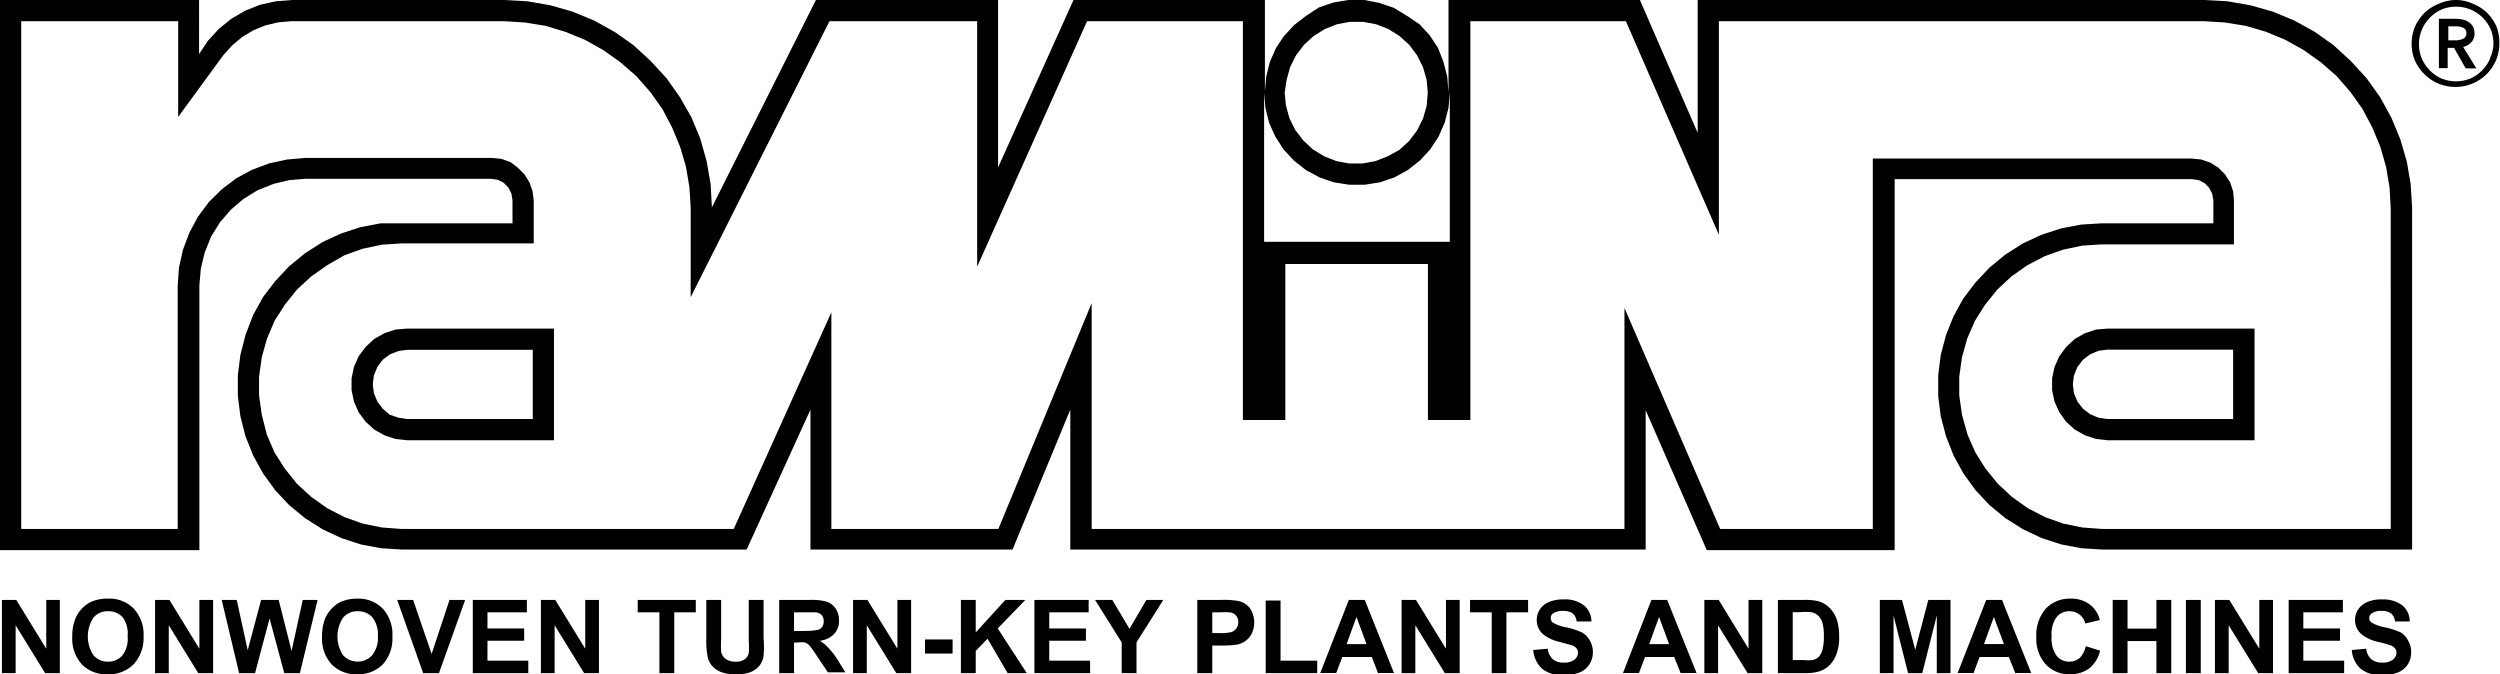
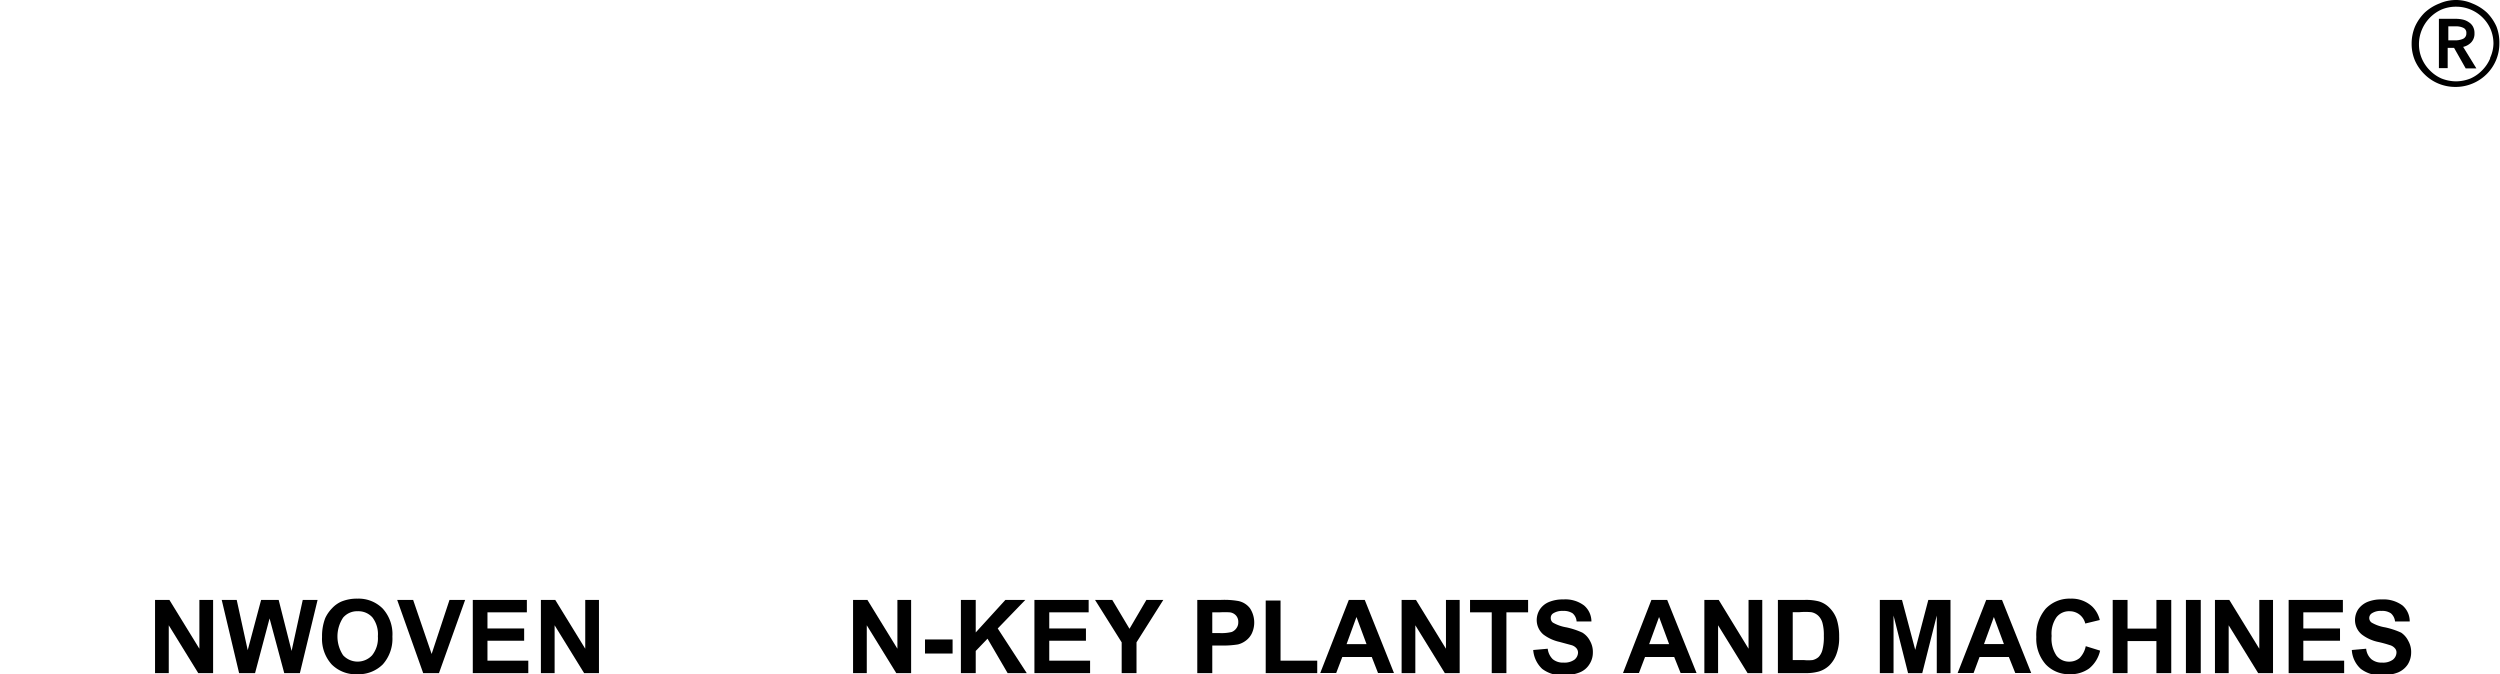
<svg xmlns="http://www.w3.org/2000/svg" xmlns:xlink="http://www.w3.org/1999/xlink" viewBox="0 0 156.73 42.28">
  <g fill="#000">
-     <path d="M150.89 10.14l-.41-1.41-.56-1.35-.7-1.28-.85-1.19-1-1.09-1.09-1-1.16-.82-1.28-.71-1.35-.56-1.41-.4-1.44-.25-1.46-.08h-31.75v8.33L102.81 0h-12v5.8l-.08-1-.24-.93-.34-.87-.53-.8-.62-.67-.78-.53-.84-.51-.91-.31-.94-.18h-1l-.95.16-.9.31-.81.53-.75.58-.65.71L80 3l-.39.88-.23.93-.08.94V0h-12l-4.73 10.5V0H51.15l-6.52 13-.08-1.46-.25-1.44-.4-1.41-.56-1.35-.71-1.24-.84-1.19-1-1.09-1.09-1L38.53 2l-1.28-.71L35.9.73l-1.4-.4-1.44-.25L31.6 0H18.3l-1 .08-1 .22-.93.37-.87.51-.78.63-.68.74-.56.84V0H0v34.49h12.5v-16.6l.09-1.05.24-1 .4-1 .55-.89.68-.79.79-.68.89-.55 1-.4 1-.24 1-.08h11.65l.42.06.37.19.29.3.19.37.07.41V14h-7-1.26l-1.27.24-1.22.4-1.17.54-1.09.7-1 .82-.88.94-.76 1-.62 1.13-.47 1.23-.32 1.25-.16 1.28v1.29l.16 1.28.32 1.25.48 1.2.62 1.13.76 1.05.88.94 1 .82 1.09.69 1.17.55 1.22.4 1.27.24 1.29.08h21.64l4-8.77v8.77h12.67l3.62-8.77v8.77h36.07v-8.73l3.83 8.77h11.78V11.23h18.65l.41.06.37.19.29.3.19.37.07.41V14h-7l-1.29.08-1.26.24-1.23.4-1.16.54-1.1.7-1 .82-.88.94-.76 1-.62 1.13L122 21l-.33 1.25-.16 1.28v1.29l.16 1.28.33 1.25.47 1.2.62 1.13.76 1.05.88.94 1 .82 1.1.69 1.16.55 1.23.4 1.26.24 1.29.08h19.45V13l-.09-1.46zM80.66 5l.22-.79.37-.74.5-.66.6-.55.71-.44.76-.3.81-.15h.83l.81.15.77.3.7.44.61.55.49.66.37.74.23.79.07.82-.07.82-.23.8-.37.74-.49.65-.61.56-.74.41-.77.3-.81.15h-.83l-.81-.15-.76-.3-.71-.43-.6-.56-.5-.65-.37-.74-.22-.8-.08-.82zm-1.33 1.76l.23.93.39.87.52.81.65.7.75.59.85.46.9.31.95.15h1l.94-.15.91-.31.84-.46.75-.59.65-.7.53-.81.38-.87.24-.93.08-1v9.4H79.25V5.81zm70.55 26.4h-18.11l-1.22-.09-1.19-.24-1.15-.41-1.08-.56-1-.71-.89-.83-.77-.95-.63-1-.49-1.12L123 26l-.17-1.21v-1.18l.17-1.21.33-1.18.49-1.12.63-1 .77-.95.89-.83 1-.7 1.08-.56 1.15-.41 1.19-.25 1.22-.08h8.3v-2.76L140 12l-.19-.57-.32-.5-.42-.42-.51-.32L138 10l-.59-.06h-20v23.22h-9.57l-6-13.85v13.85h-33.4V19l-5.85 14.16H52.12V19.58L46 33.16H25.16l-1.22-.09-1.19-.24-1.15-.41-1.09-.56-1-.71-.9-.83-.76-.95-.64-1-.48-1.12-.32-1.25-.17-1.21v-1.18l.17-1.21.33-1.18.48-1.12.64-1 .76-.95.9-.83 1-.7L21.6 16l1.15-.41 1.19-.25 1.22-.08h8.3v-2.7l-.07-.56-.2-.57-.31-.5-.42-.42-.46-.35-.56-.2-.6-.06H19.16L18 10l-1.12.24-1.07.4-1 .54-.91.69-.81.8-.68.92-.54 1-.4 1.07-.25 1.11-.08 1.14v15.25H1.33V1.33h9.84v6L14 3.46l.55-.61.63-.53.7-.42.76-.31.8-.19.82-.07H31.6l1.31.08 1.29.21 1.26.38 1.22.5 1.14.64 1.07.76 1 .87.88 1 .76 1.07.61 1.16.5 1.21.36 1.22.22 1.3.08 1.27v5.63L52 1.33h9.26v15.39l6.89-15.39h9.77v25h2.66v-9.78h8.94v9.78h2.66v-25h9.75l5.83 13.39V1.33h30.42l1.31.08 1.3.21 1.26.37 1.21.5 1.15.64 1.07.76 1 .87.87 1 .76 1.07.62 1.17.5 1.21.36 1.26.22 1.3.07 1.31zm-18.48-12.5l-.69.23-.64.36-.54.5-.43.59-.3.67-.15.71v.74l.15.71.3.67.43.6.54.49.64.36.69.23.73.08h9.21v-7h-9.21zm8.6 5.61h-7.88l-.56-.08-.52-.22-.45-.34-.35-.45-.22-.53-.07-.56.07-.56.22-.53.35-.45.45-.34.52-.22.56-.07H140zM24.79 20.66l-.69.23-.64.36-.54.5-.44.59-.29.67-.15.71v.74l.15.71.29.67.44.6.54.49.64.36.69.23.73.08h9.21v-7h-9.21zm8.61 5.61h-7.88l-.52-.08-.57-.19-.43-.37-.34-.45-.22-.53-.07-.56.07-.56.22-.53.34-.45.45-.34L25 22l.56-.07h7.84zM2.9 40.67l-1.88-3.06h-.9v4.59h.86v-3l1.85 3h.92v-4.59H2.9v3.06zm3.86-3.14a2.48 2.48 0 0 0-1 .18 1.72 1.72 0 0 0-.6.42 2 2 0 0 0-.42.62 2.93 2.93 0 0 0-.21 1.18 2.39 2.39 0 0 0 .6 1.72 2.13 2.13 0 0 0 1.63.62 2.15 2.15 0 0 0 1.61-.62A2.42 2.42 0 0 0 9 39.91a2.39 2.39 0 0 0-.61-1.75 2.13 2.13 0 0 0-1.63-.63zm.92 3.55a1.16 1.16 0 0 1-.91.4 1.16 1.16 0 0 1-.91-.4 2.14 2.14 0 0 1 0-2.36 1.15 1.15 0 0 1 .92-.4 1.17 1.17 0 0 1 .92.39 1.73 1.73 0 0 1 .3 1.18 1.71 1.71 0 0 1-.32 1.19z" />
    <use xlink:href="#B" />
    <path d="M18.28 40.81l-.81-3.2h-1.1l-.84 3.15-.69-3.15h-.94l1.09 4.59h1l.91-3.43.92 3.43h.98l1.11-4.59h-.93l-.7 3.2zm4.13-3.28a2.57 2.57 0 0 0-1 .18 1.78 1.78 0 0 0-.59.42 2.22 2.22 0 0 0-.43.62 3.13 3.13 0 0 0-.2 1.18 2.39 2.39 0 0 0 .6 1.72 2.13 2.13 0 0 0 1.63.62 2.15 2.15 0 0 0 1.58-.62 2.42 2.42 0 0 0 .6-1.74 2.39 2.39 0 0 0-.6-1.75 2.13 2.13 0 0 0-1.59-.63zm.92 3.55a1.24 1.24 0 0 1-1.82 0 2.14 2.14 0 0 1 0-2.36 1.15 1.15 0 0 1 .92-.4 1.17 1.17 0 0 1 .92.39 1.73 1.73 0 0 1 .34 1.18 1.71 1.71 0 0 1-.36 1.19zm3.73-.08l-1.16-3.39h-1l1.63 4.59h.99l1.64-4.59h-.98L27.06 41zm3.5-.83h2.3v-.77h-2.3v-1.01h2.47v-.78h-3.39v4.59h3.48v-.78h-2.56v-1.25z" />
    <use xlink:href="#B" x="24.19" />
-     <path d="M39.98 38.39h1.36v3.81h.93v-3.81h1.35v-.78h-3.64v.78zm6.96 1.76a4.88 4.88 0 0 1 0 .78.59.59 0 0 1-.24.39.9.9 0 0 1-.59.16.94.94 0 0 1-.61-.17.73.73 0 0 1-.29-.45 5.94 5.94 0 0 1 0-.77v-2.48h-.93v2.45a5.57 5.57 0 0 0 .09 1.16 1.37 1.37 0 0 0 .26.51 1.48 1.48 0 0 0 .54.39 2.59 2.59 0 0 0 1 .15 2.44 2.44 0 0 0 .88-.13 1.54 1.54 0 0 0 .54-.38 1.35 1.35 0 0 0 .27-.58 6 6 0 0 0 .01-1.18v-2.39h-.93zm4.94.41a2.21 2.21 0 0 0-.49-.39 1.47 1.47 0 0 0 .9-.42 1.2 1.2 0 0 0 .31-.85 1.35 1.35 0 0 0-.2-.73 1.11 1.11 0 0 0-.54-.44 3.36 3.36 0 0 0-1.06-.12h-1.95v4.59h.93v-1.92H50a1.75 1.75 0 0 1 .47 0 .82.82 0 0 1 .28.19 7.82 7.82 0 0 1 .48.68l.67 1H53l-.56-.9a4.86 4.86 0 0 0-.56-.69zm-1.42-1h-.68v-1.17h1.39a.62.62 0 0 1 .35.18.58.58 0 0 1 .12.38.62.62 0 0 1-.09.34.46.46 0 0 1-.26.19 3.33 3.33 0 0 1-.83.07z" />
    <use xlink:href="#B" x="43.76" />
    <path d="M57.99 40.09h1.73v.88h-1.73zm6.29-2.48h-1.25l-1.86 2.04v-2.04h-.93v4.59h.93v-1.39l.74-.77 1.26 2.16h1.2l-1.82-2.8 1.73-1.79zm1.5 2.56h2.3v-.77h-2.3v-1.01h2.47v-.78h-3.4v4.59h3.49v-.78h-2.56v-1.25zm5.03-.75l-1.08-1.81h-1.08l1.67 2.66v1.93h.93v-1.93l1.68-2.66h-1.06l-1.06 1.81zm6.83-1.74a5.07 5.07 0 0 0-1.1-.07h-1.48v4.59H76v-1.73h.61a5.73 5.73 0 0 0 1-.07 1.34 1.34 0 0 0 .47-.22 1.23 1.23 0 0 0 .39-.45 1.62 1.62 0 0 0-.11-1.6 1.23 1.23 0 0 0-.72-.45zm-.13 1.71a.66.66 0 0 1-.29.23 2.71 2.71 0 0 1-.73.07H76v-1.3h.45a4.56 4.56 0 0 1 .66 0 .62.62 0 0 1 .38.2.59.59 0 0 1 .14.41.61.61 0 0 1-.12.39zm2.77-1.74h-.93v4.55h3.23v-.78h-2.3v-3.77zm4.28-.04l-1.79 4.58h1l.38-1H86l.39 1h1l-1.83-4.58zm-.14 2.77l.62-1.7.63 1.7z" />
    <use xlink:href="#B" x="78.15" />
    <path d="M92.16 38.39h1.36v3.81h.92v-3.81h1.36v-.78h-3.64v.78zm7.04 1.27a4.8 4.8 0 0 0-1-.33 2.53 2.53 0 0 1-.85-.3.35.35 0 0 1-.13-.28.33.33 0 0 1 .14-.29 1.07 1.07 0 0 1 .64-.16 1 1 0 0 1 .59.15.73.73 0 0 1 .25.51h.93a1.32 1.32 0 0 0-.46-1 1.94 1.94 0 0 0-1.3-.38 2.23 2.23 0 0 0-.9.16 1.26 1.26 0 0 0-.57.46 1.24 1.24 0 0 0-.2.66 1.19 1.19 0 0 0 .42.92 2.6 2.6 0 0 0 1 .46l.74.2a.64.64 0 0 1 .33.2.43.43 0 0 1 .1.27.59.59 0 0 1-.23.45 1.07 1.07 0 0 1-.67.18 1 1 0 0 1-.68-.21 1.08 1.08 0 0 1-.32-.66l-.91.08a1.81 1.81 0 0 0 .56 1.18 2 2 0 0 0 1.34.4 2.59 2.59 0 0 0 1-.17 1.26 1.26 0 0 0 .62-.51 1.33 1.33 0 0 0 .22-.74 1.39 1.39 0 0 0-.18-.73 1.29 1.29 0 0 0-.48-.52zm4.33-2.05l-1.78 4.58h1l.38-1h1.83l.4 1h1l-1.84-4.58zm-.14 2.77l.62-1.7.63 1.7zm6.23.29l-1.87-3.06h-.9v4.59h.86v-3l1.85 3h.92v-4.59h-.86v3.06zm5.09-2.55a1.54 1.54 0 0 0-.69-.42 3.2 3.2 0 0 0-.87-.09h-1.69v4.59h1.74a3 3 0 0 0 .82-.1 1.63 1.63 0 0 0 .65-.37 1.91 1.91 0 0 0 .49-.81 2.84 2.84 0 0 0 .14-1 3.46 3.46 0 0 0-.15-1.09 1.9 1.9 0 0 0-.44-.71zm-.46 2.63a1 1 0 0 1-.24.44.87.87 0 0 1-.37.19 2.61 2.61 0 0 1-.56 0h-.69v-3h.41a4.22 4.22 0 0 1 .76 0 .88.88 0 0 1 .43.22 1 1 0 0 1 .26.44 2.85 2.85 0 0 1 .09.82 3.16 3.16 0 0 1-.09.89zm5.82-.01l-.83-3.13h-1.39v4.59h.86v-3.61l.91 3.61h.89l.91-3.61v3.61h.86v-4.59h-1.39l-.82 3.13zm4.45-3.13l-1.79 4.58h1l.37-1h1.84l.4 1h1l-1.83-4.58zm-.14 2.77l.62-1.7.63 1.7zm6 .87a1 1 0 0 1-.64.23 1 1 0 0 1-.81-.37 1.91 1.91 0 0 1-.31-1.24 1.79 1.79 0 0 1 .31-1.18 1 1 0 0 1 .83-.37 1 1 0 0 1 .97.77l.91-.22a1.75 1.75 0 0 0-.47-.84 1.9 1.9 0 0 0-1.36-.5 2.06 2.06 0 0 0-1.56.63 2.55 2.55 0 0 0-.59 1.78 2.42 2.42 0 0 0 .59 1.71 2 2 0 0 0 1.5.62 2 2 0 0 0 1.22-.36 2 2 0 0 0 .69-1.12l-.9-.28a1.48 1.48 0 0 1-.38.74zm4.81-1.84h-1.81v-1.8h-.93v4.59h.93v-2.01h1.81v2.01h.93v-4.59h-.93v1.8zm1.85-1.8h.93v4.59h-.93z" />
    <use xlink:href="#B" x="129.14" />
    <path d="M144.4 40.17h2.3v-.77h-2.3v-1.01h2.48v-.78h-3.4v4.59h3.48v-.78h-2.56v-1.25zm6.13-.51a5 5 0 0 0-1-.33 2.44 2.44 0 0 1-.85-.3.35.35 0 0 1 0-.57 1 1 0 0 1 .63-.16.94.94 0 0 1 .58.15.78.78 0 0 1 .26.51h.92a1.31 1.31 0 0 0-.45-1 2 2 0 0 0-1.3-.38 2.25 2.25 0 0 0-.91.16 1.37 1.37 0 0 0-.57.46 1.24 1.24 0 0 0-.2.66 1.17 1.17 0 0 0 .43.92 2.54 2.54 0 0 0 1 .46 7.3 7.3 0 0 1 .74.2.64.64 0 0 1 .33.2.38.38 0 0 1 .1.27.59.59 0 0 1-.23.45 1.05 1.05 0 0 1-.67.18 1 1 0 0 1-.67-.21 1 1 0 0 1-.33-.66l-.9.08a1.72 1.72 0 0 0 .56 1.18 2 2 0 0 0 1.33.4 2.64 2.64 0 0 0 1-.17 1.35 1.35 0 0 0 .62-.51 1.41 1.41 0 0 0 .21-.74 1.39 1.39 0 0 0-.18-.73 1.33 1.33 0 0 0-.45-.52zm5.98-37.99a2.91 2.91 0 0 0-.59-.87 2.93 2.93 0 0 0-.92-.58 2.56 2.56 0 0 0-1-.22 2.6 2.6 0 0 0-1.07.22 2.88 2.88 0 0 0-.93.58 2.94 2.94 0 0 0-.6.87 2.76 2.76 0 0 0-.21 1.07 2.67 2.67 0 0 0 .21 1.06 2.77 2.77 0 0 0 .6.86 2.71 2.71 0 0 0 .87.58 2.76 2.76 0 0 0 1.07.21 2.72 2.72 0 0 0 1.06-.21 2.73 2.73 0 0 0 1.47-1.44 2.68 2.68 0 0 0 .22-1.06 2.77 2.77 0 0 0-.18-1.07zm-.4 2a2.36 2.36 0 0 1-.5.74 2.34 2.34 0 0 1-.73.51 2.5 2.5 0 0 1-.91.18 2.54 2.54 0 0 1-.91-.18 2.34 2.34 0 0 1-.73-.51 2.36 2.36 0 0 1-.5-.74 2.25 2.25 0 0 1-.18-.89 2.34 2.34 0 0 1 .18-.91A2.41 2.41 0 0 1 153.06.6a2.34 2.34 0 0 1 .94-.18 2.35 2.35 0 0 1 2.14 1.41 2.34 2.34 0 0 1 .18.91 2.25 2.25 0 0 1-.21.89z" />
    <path d="M154.94 2.64a.78.78 0 0 0 .19-.55.83.83 0 0 0-.1-.43.75.75 0 0 0-.26-.27 1.07 1.07 0 0 0-.36-.16 2 2 0 0 0-.43-.05h-1.08v3.09h.55V3h.4l.73 1.29h.67l-.83-1.35a1 1 0 0 0 .52-.3zm-1-.11h-.45v-.88h.51a1.06 1.06 0 0 1 .42.09.33.33 0 0 1 .2.34.36.36 0 0 1-.22.36 1.22 1.22 0 0 1-.5.09z" />
  </g>
  <defs>
    <path id="B" d="M12.5 40.67l-1.88-3.06h-.9v4.59h.86v-3l1.85 3h.93v-4.59h-.86v3.06z" />
  </defs>
</svg>